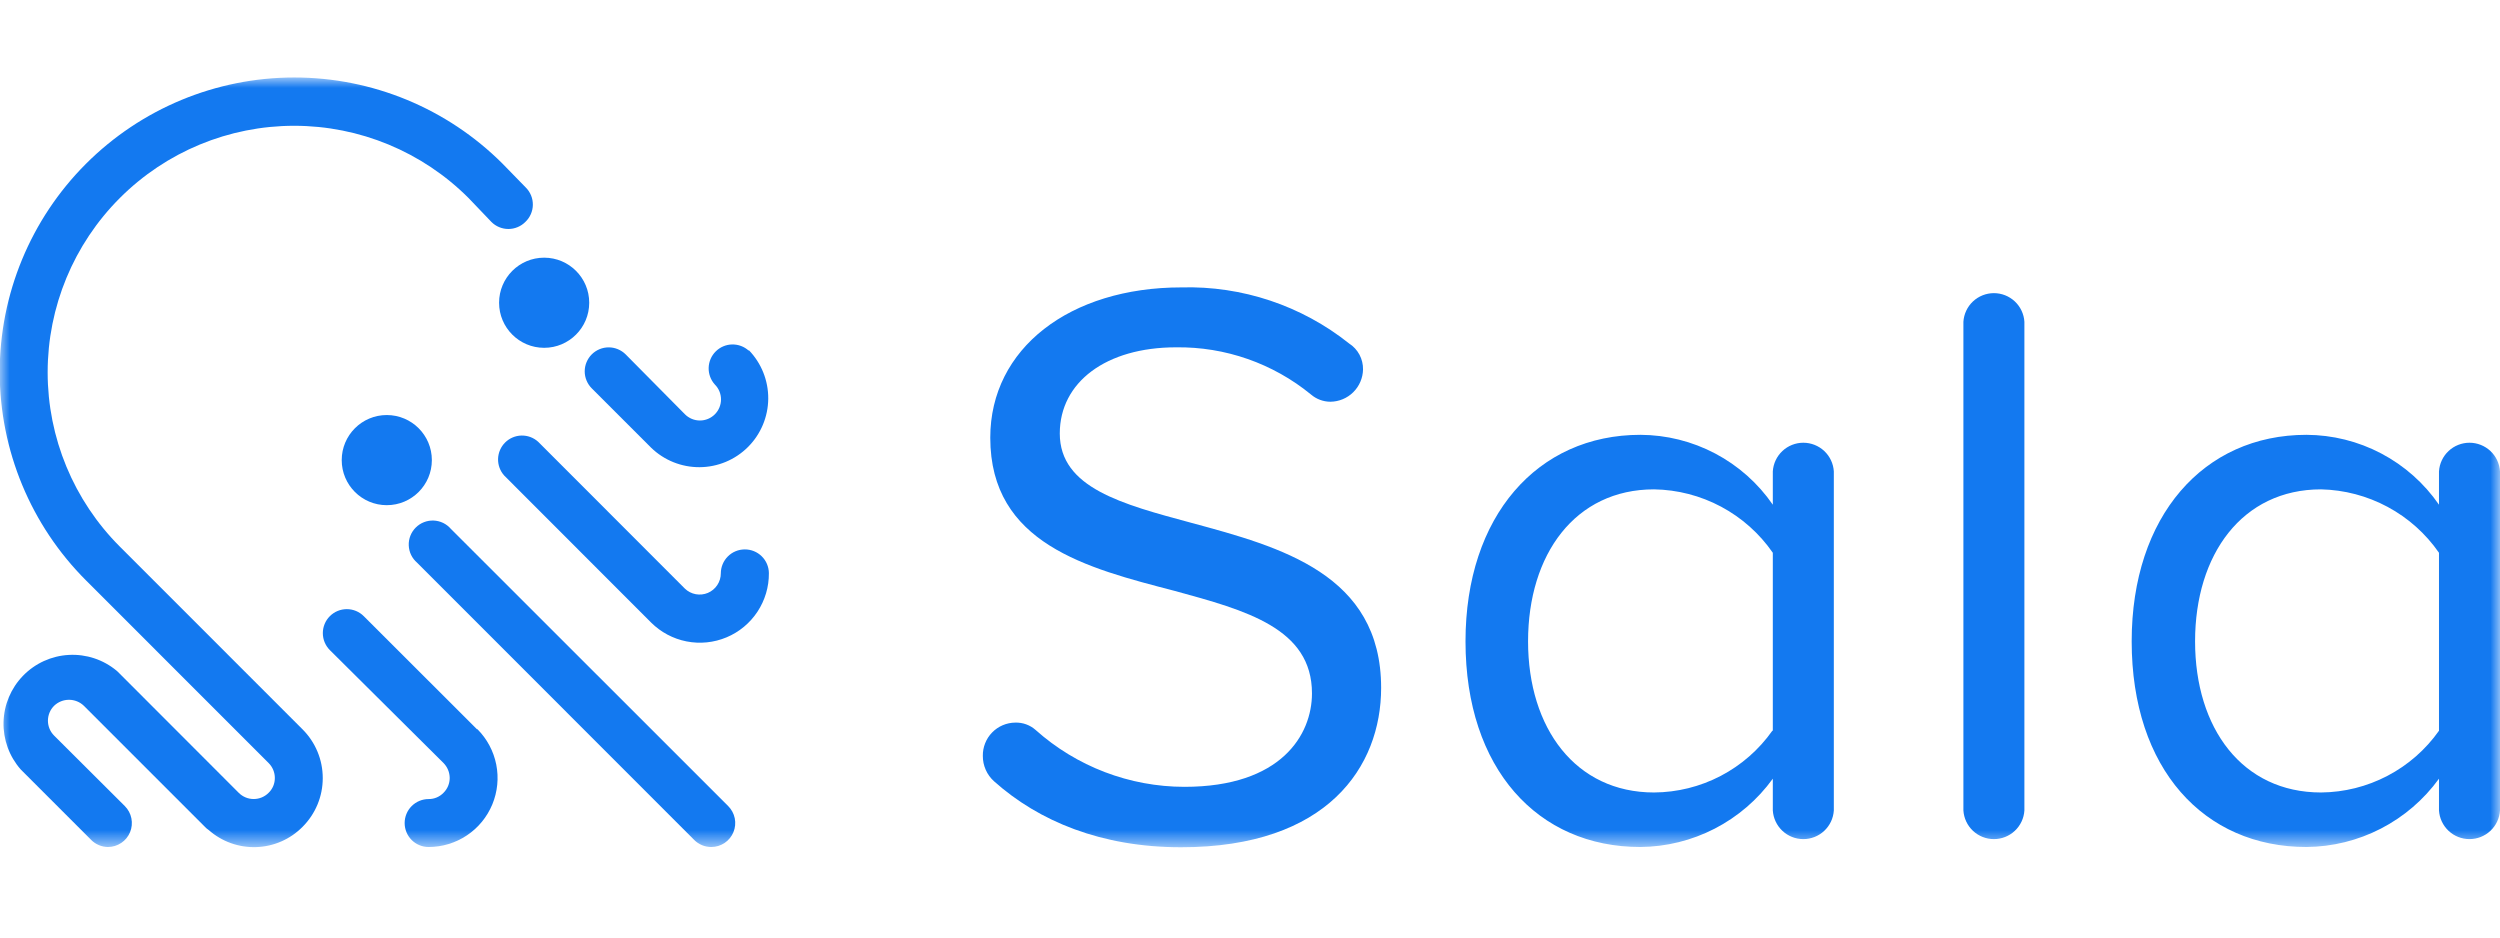
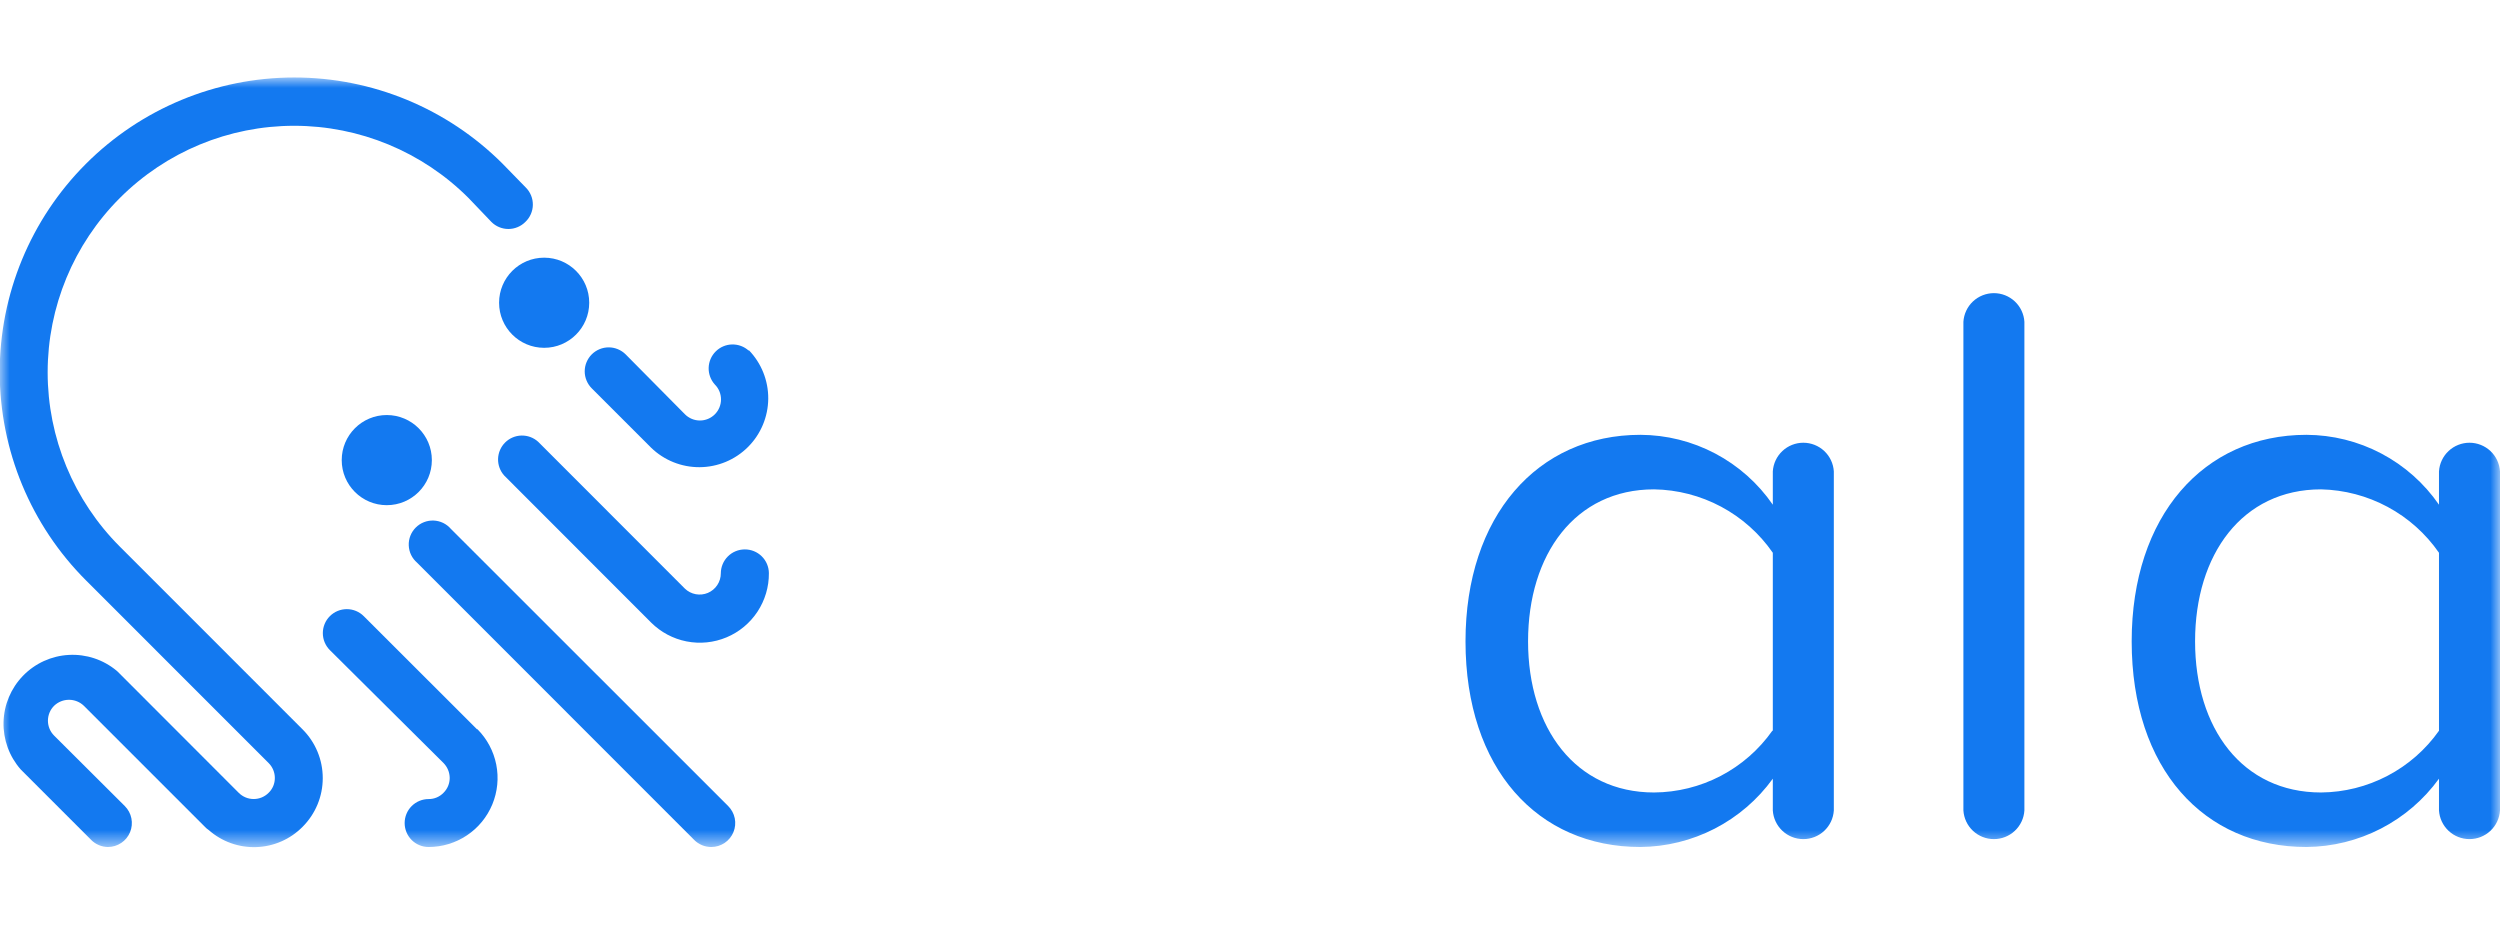
<svg xmlns="http://www.w3.org/2000/svg" width="128" height="48" viewBox="0 0 128 48" fill="none">
  <mask id="mask0_2_241" style="mask-type:luminance" maskUnits="userSpaceOnUse" x="0" y="4" width="128" height="40">
    <path d="M128 4H0V43.367H128V4Z" fill="white" />
  </mask>
  <g mask="url(#mask0_2_241)">
    <path d="M36.415 43.367C36.254 43.367 36.093 43.335 35.944 43.273C35.794 43.211 35.658 43.12 35.544 43.005L21.356 28.811C21.227 28.701 21.123 28.565 21.049 28.413C20.976 28.261 20.934 28.095 20.928 27.926C20.921 27.757 20.95 27.588 21.011 27.431C21.073 27.273 21.167 27.13 21.286 27.011C21.406 26.891 21.549 26.797 21.706 26.736C21.864 26.674 22.032 26.646 22.202 26.652C22.37 26.659 22.536 26.7 22.689 26.774C22.841 26.848 22.976 26.952 23.086 27.08L37.281 41.268C37.453 41.44 37.571 41.658 37.62 41.897C37.668 42.135 37.644 42.383 37.551 42.608C37.458 42.833 37.301 43.025 37.099 43.16C36.897 43.295 36.659 43.367 36.415 43.367Z" fill="#1379F0" />
    <path d="M24.418 37.335L18.625 31.548C18.395 31.317 18.082 31.188 17.757 31.188C17.431 31.188 17.119 31.317 16.888 31.548C16.658 31.778 16.529 32.09 16.529 32.416C16.529 32.742 16.658 33.054 16.888 33.285L22.706 39.065C22.909 39.269 23.023 39.545 23.025 39.832C23.025 39.974 22.996 40.114 22.942 40.245C22.887 40.375 22.807 40.494 22.706 40.593C22.607 40.695 22.489 40.776 22.358 40.831C22.227 40.886 22.087 40.913 21.945 40.912C21.619 40.912 21.307 41.042 21.077 41.272C20.847 41.502 20.718 41.814 20.718 42.14C20.718 42.465 20.847 42.778 21.077 43.008C21.307 43.238 21.619 43.367 21.945 43.367C22.644 43.366 23.326 43.159 23.907 42.77C24.488 42.382 24.94 41.83 25.207 41.184C25.474 40.539 25.544 39.829 25.408 39.144C25.272 38.459 24.936 37.829 24.443 37.335H24.418Z" fill="#1379F0" />
    <path d="M38.134 28.13C37.808 28.13 37.496 28.259 37.266 28.489C37.036 28.719 36.906 29.032 36.906 29.357C36.906 29.57 36.843 29.778 36.725 29.956C36.607 30.134 36.44 30.272 36.244 30.356C36.047 30.439 35.831 30.462 35.621 30.423C35.412 30.384 35.218 30.284 35.065 30.136L27.554 22.619C27.321 22.407 27.015 22.293 26.7 22.3C26.385 22.307 26.085 22.435 25.862 22.657C25.639 22.88 25.51 23.18 25.501 23.494C25.493 23.809 25.606 24.116 25.817 24.349L33.335 31.873C33.831 32.368 34.463 32.705 35.151 32.84C35.84 32.976 36.552 32.903 37.199 32.632C37.846 32.361 38.397 31.904 38.783 31.318C39.169 30.733 39.373 30.046 39.367 29.345C39.364 29.02 39.232 28.71 39.001 28.483C38.77 28.255 38.458 28.128 38.134 28.13Z" fill="#1379F0" />
    <path d="M19.803 25.865C21.078 25.865 22.111 24.832 22.111 23.558C22.111 22.284 21.078 21.25 19.803 21.25C18.529 21.25 17.496 22.284 17.496 23.558C17.496 24.832 18.529 25.865 19.803 25.865Z" fill="#1379F0" />
    <path d="M27.861 17.808C29.135 17.808 30.168 16.775 30.168 15.5C30.168 14.226 29.135 13.193 27.861 13.193C26.586 13.193 25.553 14.226 25.553 15.5C25.553 16.775 26.586 17.808 27.861 17.808Z" fill="#1379F0" />
    <path d="M38.336 17.955C38.103 17.743 37.797 17.629 37.482 17.636C37.167 17.643 36.867 17.771 36.644 17.994C36.421 18.216 36.292 18.516 36.283 18.831C36.275 19.146 36.388 19.452 36.599 19.686C36.802 19.888 36.916 20.163 36.916 20.45C36.916 20.736 36.802 21.011 36.599 21.214C36.397 21.416 36.122 21.53 35.836 21.53C35.549 21.53 35.274 21.416 35.072 21.214L32.034 18.145C31.92 18.031 31.784 17.941 31.635 17.879C31.486 17.817 31.327 17.785 31.166 17.785C31.004 17.785 30.844 17.817 30.695 17.879C30.546 17.941 30.411 18.031 30.297 18.145C30.183 18.259 30.093 18.395 30.031 18.544C29.969 18.692 29.937 18.852 29.937 19.014C29.937 19.175 29.969 19.334 30.031 19.483C30.093 19.632 30.183 19.768 30.297 19.882L33.335 22.92C34 23.567 34.894 23.926 35.823 23.92C36.751 23.914 37.64 23.543 38.297 22.886C38.954 22.23 39.326 21.342 39.334 20.413C39.341 19.485 38.983 18.591 38.336 17.924V17.955Z" fill="#1379F0" />
    <path d="M26.922 9.603L25.725 8.375C22.894 5.549 19.056 3.963 15.056 3.967C11.055 3.97 7.22 5.563 4.394 8.394C1.568 11.225 -0.018 15.063 -0.015 19.063C-0.011 23.064 1.581 26.899 4.412 29.725L13.758 39.072C13.959 39.274 14.072 39.547 14.072 39.832C14.072 39.974 14.045 40.115 13.99 40.246C13.935 40.376 13.854 40.495 13.752 40.593C13.652 40.694 13.533 40.773 13.402 40.828C13.271 40.882 13.13 40.91 12.988 40.91C12.847 40.91 12.706 40.882 12.575 40.828C12.444 40.773 12.325 40.694 12.224 40.593L6.032 34.395L5.971 34.34C5.286 33.772 4.413 33.483 3.524 33.532C2.636 33.579 1.798 33.961 1.179 34.599C0.559 35.237 0.203 36.086 0.181 36.975C0.159 37.864 0.474 38.729 1.062 39.397L4.67 43.005C4.896 43.233 5.202 43.362 5.523 43.367C5.766 43.367 6.004 43.295 6.206 43.16C6.409 43.025 6.566 42.833 6.659 42.608C6.751 42.383 6.775 42.135 6.727 41.897C6.679 41.658 6.561 41.44 6.388 41.268L2.768 37.66C2.567 37.458 2.454 37.184 2.454 36.899C2.454 36.614 2.567 36.34 2.768 36.138C2.973 35.94 3.247 35.829 3.532 35.829C3.817 35.829 4.091 35.94 4.296 36.138L10.494 42.336C10.55 42.398 10.614 42.451 10.684 42.496C11.354 43.088 12.225 43.402 13.118 43.372C14.012 43.343 14.86 42.972 15.489 42.336C15.818 42.008 16.078 41.619 16.256 41.191C16.434 40.762 16.525 40.303 16.525 39.839C16.525 39.374 16.434 38.915 16.256 38.486C16.078 38.058 15.818 37.669 15.489 37.341L6.137 27.988C3.769 25.621 2.44 22.41 2.44 19.063C2.44 15.715 3.769 12.504 6.137 10.137C8.504 7.769 11.715 6.44 15.063 6.44C18.41 6.44 21.621 7.769 23.988 10.137L25.161 11.364C25.274 11.478 25.41 11.569 25.559 11.63C25.708 11.692 25.868 11.724 26.029 11.724C26.19 11.724 26.35 11.692 26.499 11.63C26.648 11.569 26.783 11.478 26.897 11.364C27.017 11.251 27.112 11.116 27.178 10.965C27.244 10.815 27.28 10.653 27.282 10.489C27.284 10.324 27.254 10.161 27.192 10.009C27.13 9.857 27.038 9.719 26.922 9.603Z" fill="#1379F0" />
-     <path d="M50.321 38.703C50.317 38.482 50.357 38.262 50.439 38.056C50.52 37.849 50.642 37.662 50.797 37.503C50.951 37.344 51.136 37.218 51.34 37.131C51.544 37.044 51.763 36.999 51.984 36.997C52.365 36.986 52.736 37.12 53.021 37.372C55.118 39.245 57.831 40.283 60.643 40.286C65.596 40.286 67.173 37.623 67.173 35.5C67.173 32.168 63.804 31.253 60.14 30.253C55.654 29.087 50.702 27.841 50.702 22.41C50.702 17.832 54.783 14.715 60.484 14.715C63.596 14.629 66.64 15.646 69.075 17.587C69.298 17.729 69.48 17.927 69.605 18.16C69.729 18.393 69.792 18.654 69.787 18.918C69.778 19.356 69.598 19.773 69.286 20.082C68.975 20.39 68.556 20.564 68.118 20.569C67.75 20.568 67.396 20.435 67.118 20.195C65.172 18.603 62.727 17.749 60.214 17.783C56.63 17.783 54.261 19.569 54.261 22.195C54.261 24.982 57.464 25.816 61.011 26.773C65.552 28.001 70.714 29.394 70.714 35.218C70.714 39.256 67.964 43.38 60.471 43.38C56.397 43.38 53.187 42.048 50.898 40.004C50.715 39.841 50.569 39.64 50.47 39.416C50.37 39.191 50.32 38.949 50.321 38.703Z" fill="#1379F0" />
    <path d="M93.892 24.135V41.495C93.867 41.893 93.692 42.266 93.402 42.538C93.112 42.811 92.728 42.962 92.33 42.962C91.932 42.962 91.549 42.811 91.259 42.538C90.969 42.266 90.793 41.893 90.768 41.495V39.869C89.991 40.943 88.972 41.818 87.794 42.426C86.617 43.033 85.312 43.356 83.987 43.367C78.74 43.367 75.034 39.372 75.034 32.837C75.034 26.424 78.716 22.263 83.987 22.263C85.322 22.268 86.636 22.596 87.817 23.219C88.998 23.842 90.011 24.741 90.768 25.841V24.135C90.793 23.737 90.969 23.364 91.259 23.092C91.549 22.82 91.932 22.668 92.33 22.668C92.728 22.668 93.112 22.82 93.402 23.092C93.692 23.364 93.867 23.737 93.892 24.135ZM90.768 37.414V28.302C90.086 27.316 89.178 26.507 88.121 25.942C87.063 25.378 85.886 25.073 84.687 25.055C80.649 25.055 78.237 28.381 78.237 32.837C78.237 37.292 80.674 40.575 84.687 40.575C85.875 40.568 87.044 40.278 88.098 39.728C89.151 39.178 90.058 38.385 90.744 37.414H90.768Z" fill="#1379F0" />
    <path d="M100.526 41.495V16.476C100.551 16.079 100.726 15.706 101.016 15.433C101.306 15.161 101.69 15.009 102.088 15.009C102.486 15.009 102.869 15.161 103.159 15.433C103.449 15.706 103.625 16.079 103.649 16.476V41.495C103.625 41.893 103.449 42.266 103.159 42.538C102.869 42.811 102.486 42.962 102.088 42.962C101.69 42.962 101.306 42.811 101.016 42.538C100.726 42.266 100.551 41.893 100.526 41.495Z" fill="#1379F0" />
    <path d="M128 24.135V41.495C127.975 41.893 127.8 42.266 127.51 42.538C127.219 42.811 126.836 42.962 126.438 42.962C126.04 42.962 125.657 42.811 125.367 42.538C125.077 42.266 124.901 41.893 124.876 41.495V39.869C124.098 40.943 123.078 41.819 121.899 42.426C120.721 43.034 119.415 43.356 118.089 43.367C112.848 43.367 109.142 39.372 109.142 32.837C109.142 26.424 112.824 22.263 118.089 22.263C119.425 22.268 120.74 22.596 121.922 23.219C123.104 23.842 124.117 24.741 124.876 25.841V24.135C124.901 23.737 125.077 23.364 125.367 23.092C125.657 22.82 126.04 22.668 126.438 22.668C126.836 22.668 127.219 22.82 127.51 23.092C127.8 23.364 127.975 23.737 128 24.135ZM124.876 37.414V28.302C124.198 27.322 123.297 26.517 122.247 25.953C121.197 25.389 120.029 25.081 118.838 25.055C114.806 25.055 112.388 28.381 112.388 32.837C112.388 37.292 114.806 40.575 118.838 40.575C120.023 40.565 121.188 40.273 122.238 39.723C123.288 39.174 124.193 38.382 124.876 37.414Z" fill="#1379F0" />
  </g>
</svg>